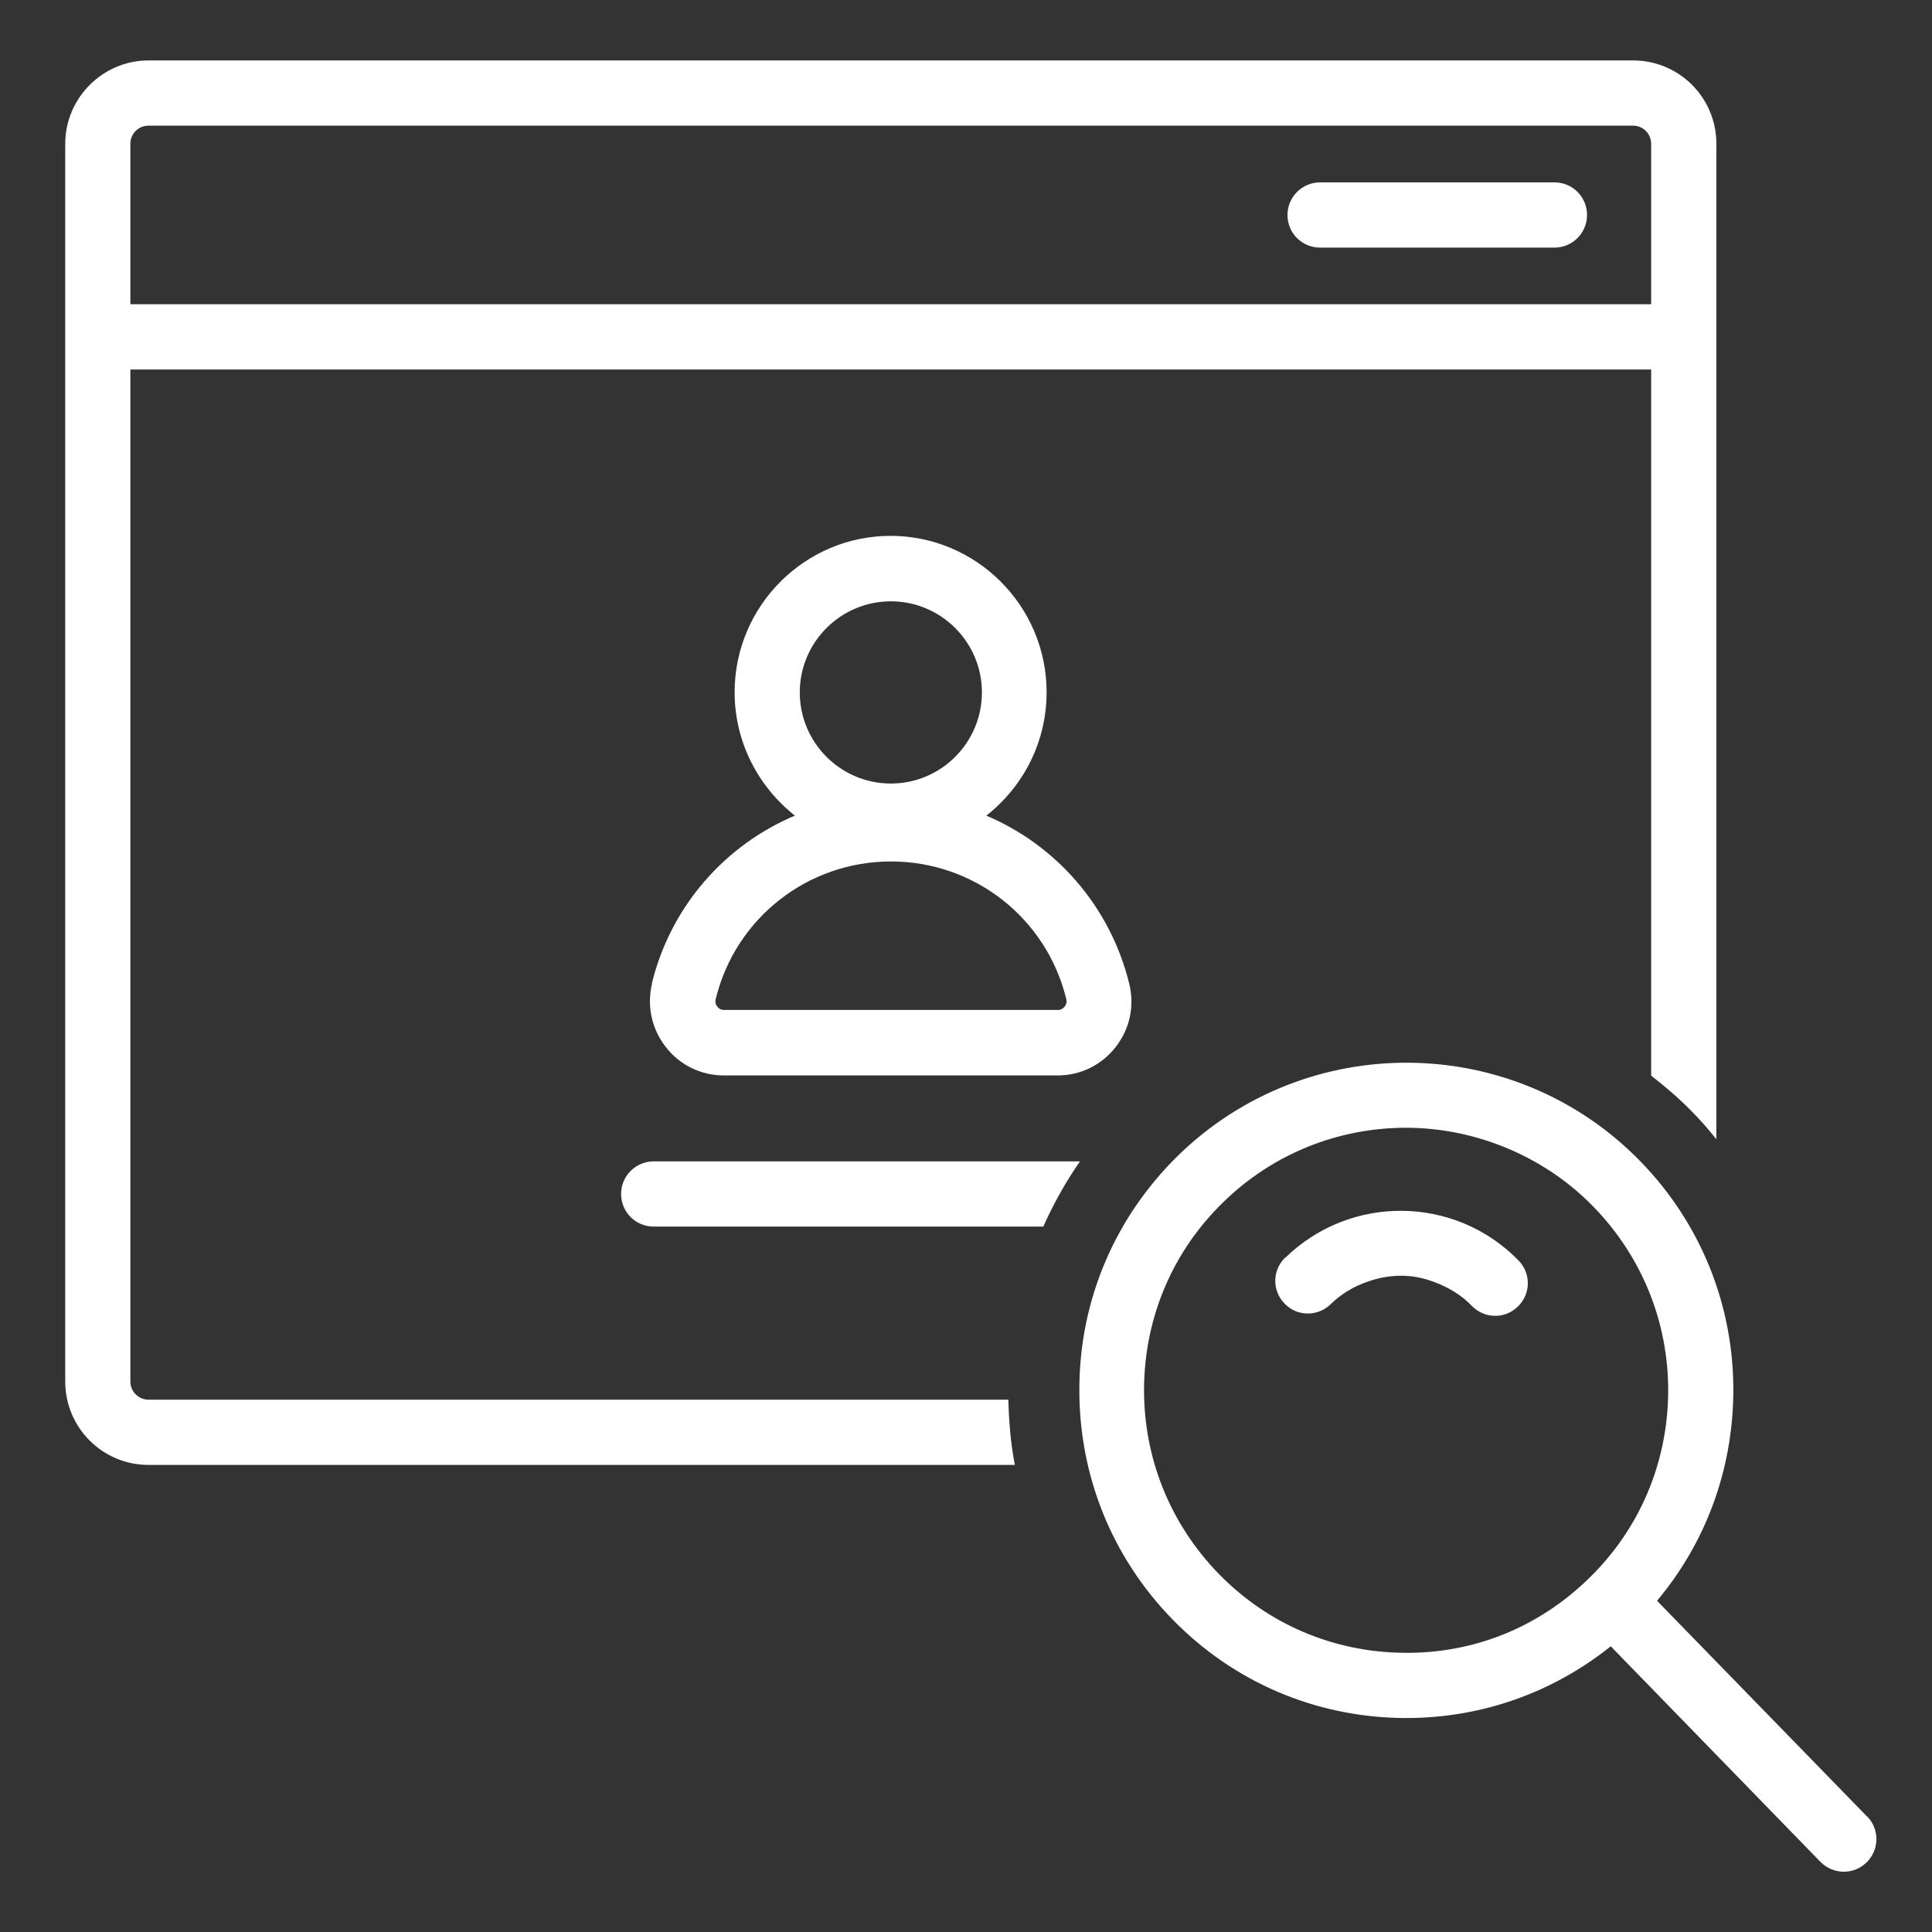
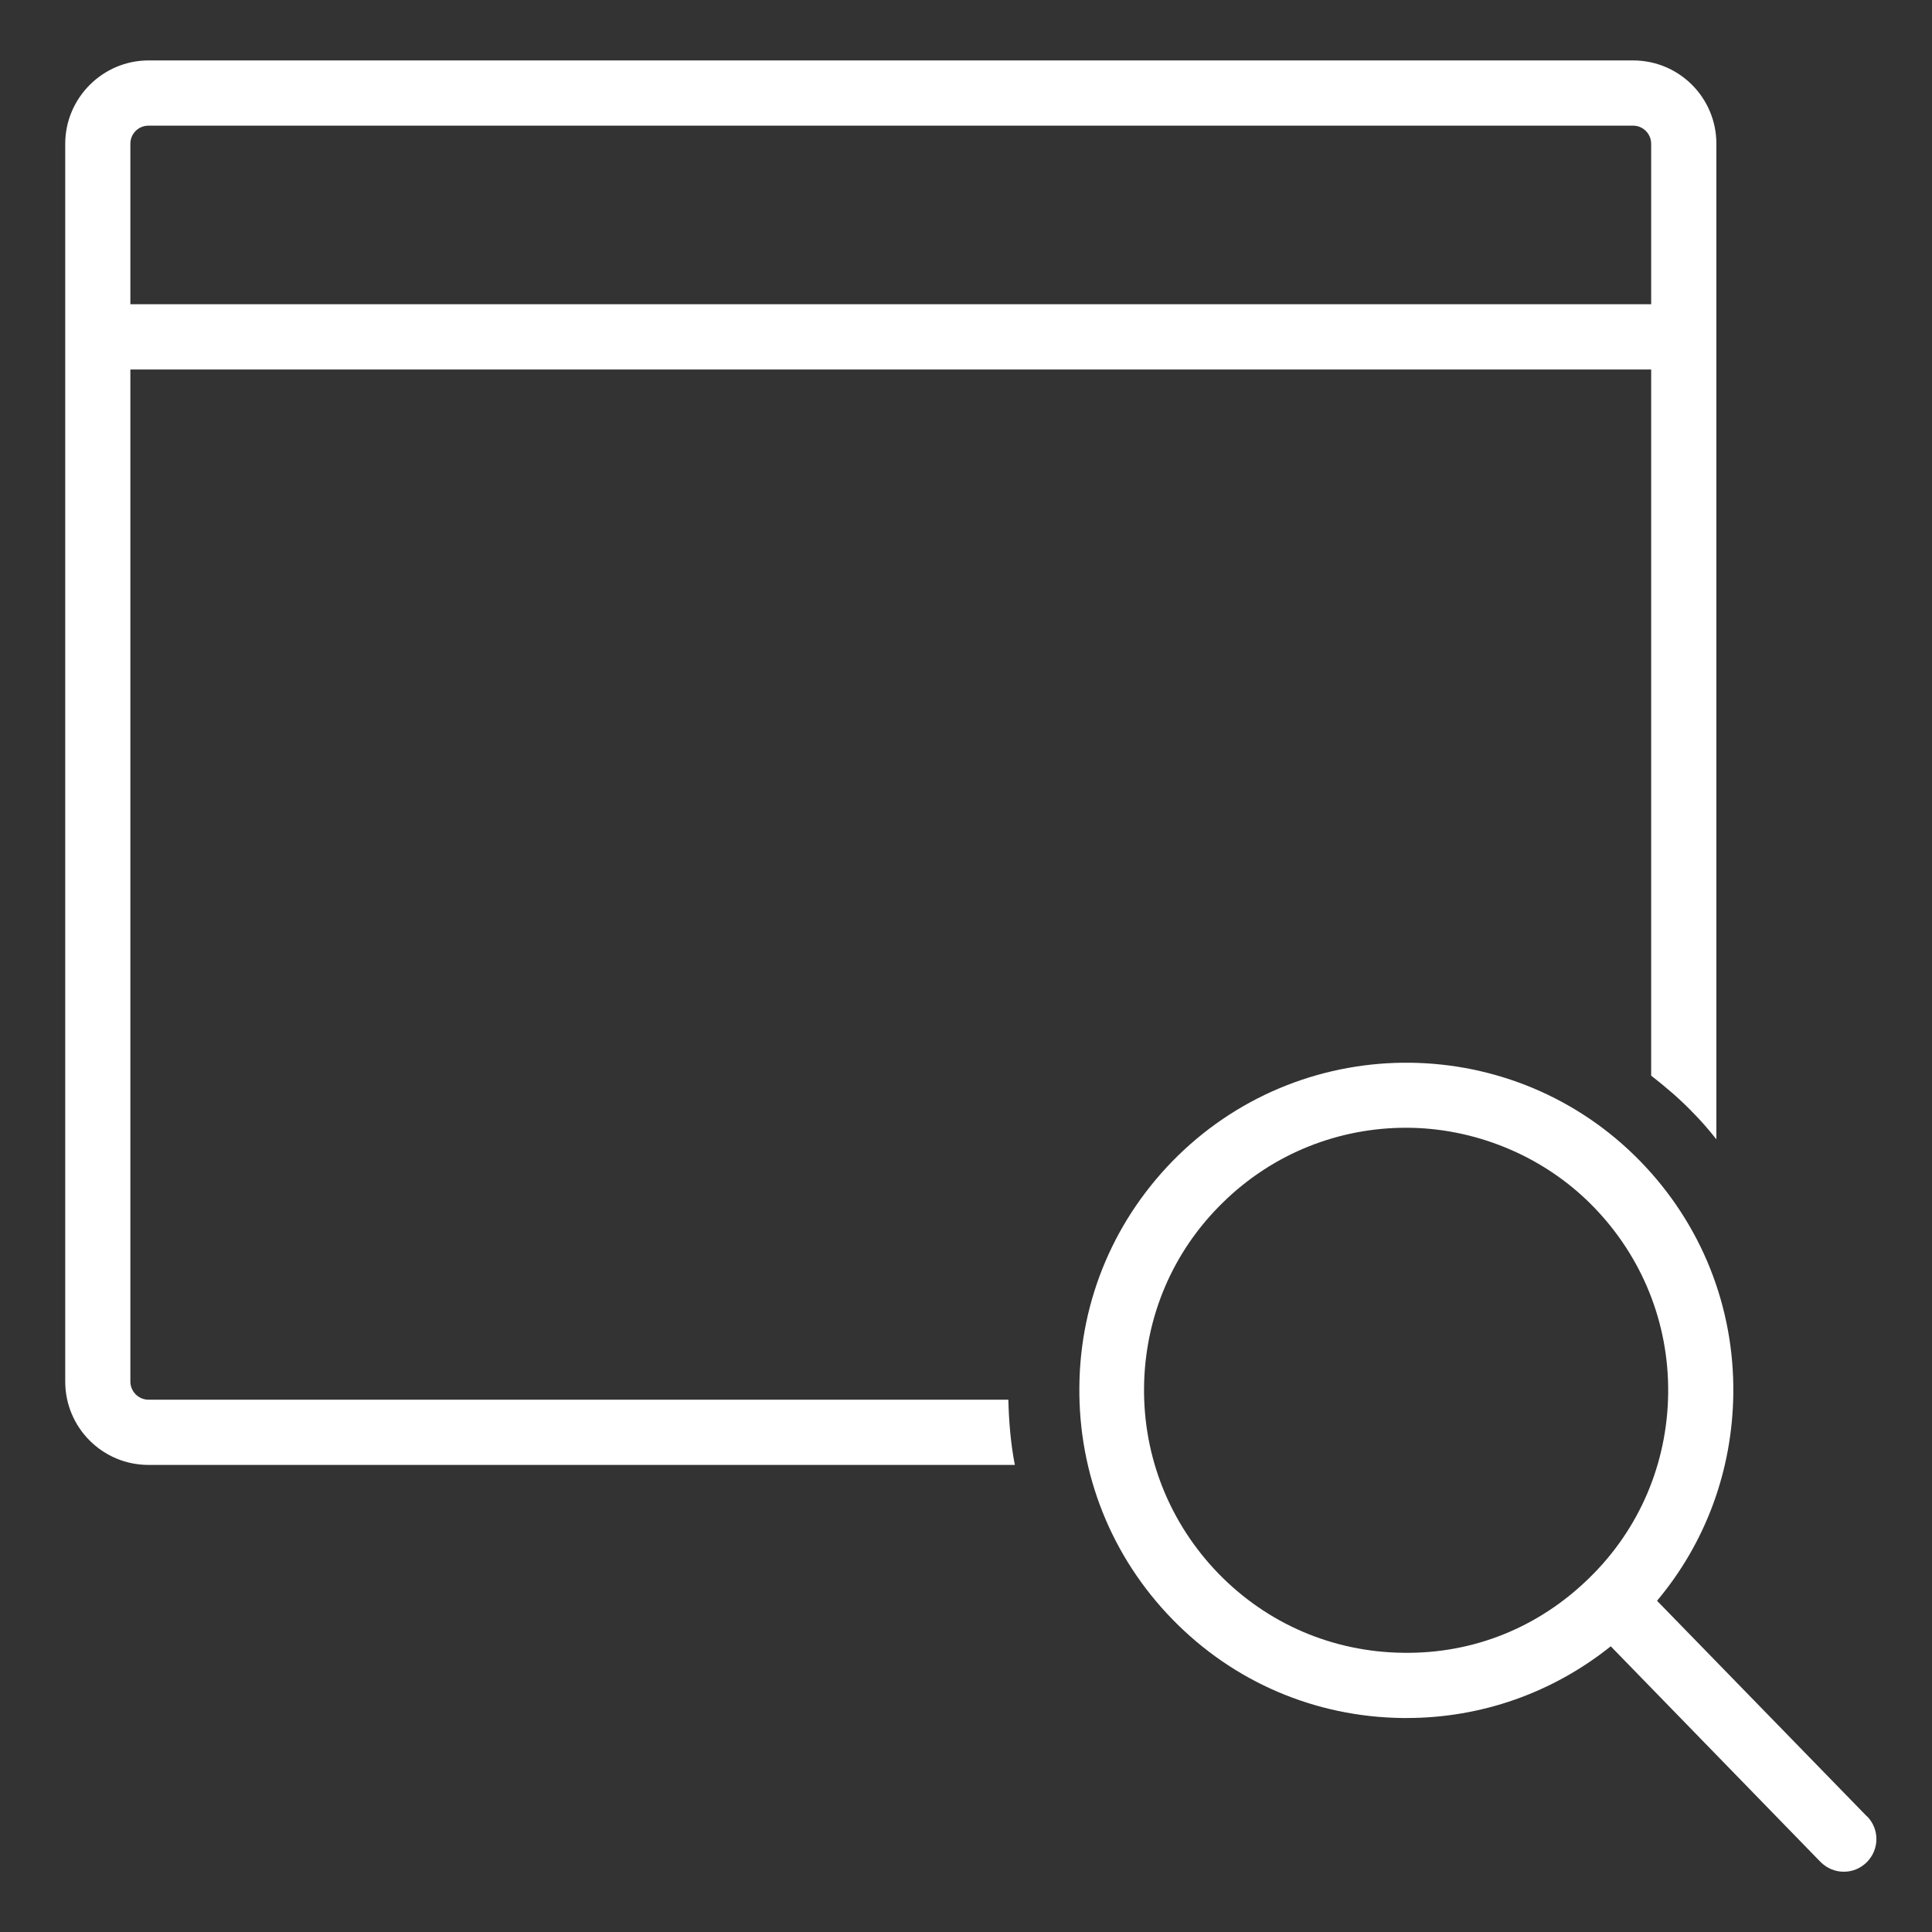
<svg xmlns="http://www.w3.org/2000/svg" width="25" height="25" viewBox="0 0 25 25" fill="none">
  <rect x="0" y="0" width="25" height="25" fill="#333333" stroke="none" />
-   <path d="M20.115 2.36H17.082C16.851 2.36 16.66 2.548 16.66 2.782C16.66 3.017 16.848 3.204 17.082 3.204H20.115C20.346 3.204 20.536 3.017 20.536 2.782C20.536 2.548 20.349 2.36 20.115 2.36Z" fill="white" />
-   <path d="M8.438 12.724C8.368 13.012 8.431 13.313 8.615 13.548C8.796 13.782 9.071 13.916 9.365 13.916H13.687C13.981 13.916 14.256 13.782 14.437 13.548C14.621 13.313 14.684 13.015 14.611 12.724C14.363 11.723 13.663 10.936 12.763 10.554C13.238 10.182 13.543 9.606 13.543 8.957C13.543 7.842 12.636 6.934 11.524 6.934C10.413 6.934 9.506 7.842 9.506 8.957C9.506 9.606 9.814 10.182 10.286 10.554C9.382 10.936 8.682 11.723 8.435 12.724H8.438ZM11.528 7.781C12.177 7.781 12.706 8.31 12.706 8.96C12.706 9.61 12.177 10.139 11.528 10.139C10.878 10.139 10.349 9.61 10.349 8.96C10.349 8.31 10.878 7.781 11.528 7.781ZM11.528 11.147C12.605 11.147 13.54 11.877 13.797 12.925C13.811 12.972 13.79 13.009 13.777 13.025C13.76 13.045 13.734 13.069 13.69 13.069H9.369C9.325 13.069 9.295 13.045 9.282 13.025C9.268 13.009 9.248 12.972 9.262 12.925C9.519 11.877 10.453 11.147 11.531 11.147H11.528Z" fill="white" />
-   <path d="M8.459 15.028C8.228 15.028 8.037 15.215 8.037 15.45C8.037 15.684 8.225 15.872 8.459 15.872H13.5C13.631 15.58 13.788 15.296 13.975 15.028H8.459Z" fill="white" />
  <path d="M1.922 18.112C1.791 18.112 1.687 18.005 1.687 17.877V4.781H21.366V13.919C21.547 14.06 21.721 14.207 21.885 14.375C22.002 14.492 22.11 14.616 22.21 14.743V1.861C22.21 1.264 21.728 0.782 21.132 0.782H1.922C1.329 0.782 0.844 1.268 0.844 1.861V17.877C0.844 18.473 1.326 18.956 1.922 18.956H13.132C13.078 18.678 13.055 18.393 13.048 18.112H1.925H1.922ZM1.687 1.861C1.687 1.73 1.791 1.626 1.922 1.626H21.132C21.263 1.626 21.366 1.733 21.366 1.861V3.937H1.687V1.861Z" fill="white" />
-   <path d="M16.63 16.273C16.462 16.437 16.459 16.702 16.623 16.869C16.784 17.037 17.051 17.04 17.219 16.876C17.356 16.742 17.52 16.645 17.697 16.585C17.838 16.534 17.985 16.508 18.136 16.508C18.29 16.508 18.434 16.541 18.574 16.595C18.748 16.662 18.913 16.759 19.046 16.899C19.13 16.983 19.237 17.027 19.348 17.027C19.458 17.027 19.558 16.986 19.642 16.906C19.81 16.742 19.813 16.477 19.649 16.31C18.826 15.466 17.473 15.453 16.63 16.277V16.273Z" fill="white" />
  <path d="M24.157 23.503L21.442 20.714C22.071 19.964 22.416 19.03 22.429 18.038C22.443 16.907 22.014 15.835 21.224 15.025C19.594 13.354 16.909 13.323 15.239 14.958C14.432 15.751 13.977 16.809 13.967 17.941C13.954 19.073 14.382 20.145 15.172 20.955C15.962 21.766 17.02 22.218 18.151 22.231C18.168 22.231 18.185 22.231 18.201 22.231C19.172 22.231 20.093 21.903 20.843 21.303L23.557 24.093C23.641 24.177 23.748 24.22 23.858 24.22C23.969 24.22 24.069 24.18 24.153 24.1C24.32 23.936 24.324 23.671 24.16 23.503H24.157ZM20.565 20.419C19.919 21.052 19.075 21.401 18.158 21.387C17.251 21.377 16.404 21.015 15.771 20.366C15.139 19.716 14.794 18.859 14.804 17.951C14.814 17.044 15.175 16.193 15.825 15.56C16.484 14.914 17.338 14.593 18.195 14.593C19.052 14.593 19.956 14.934 20.618 15.614C21.251 16.264 21.596 17.121 21.586 18.028C21.576 18.936 21.214 19.787 20.565 20.419Z" fill="white" />
</svg>